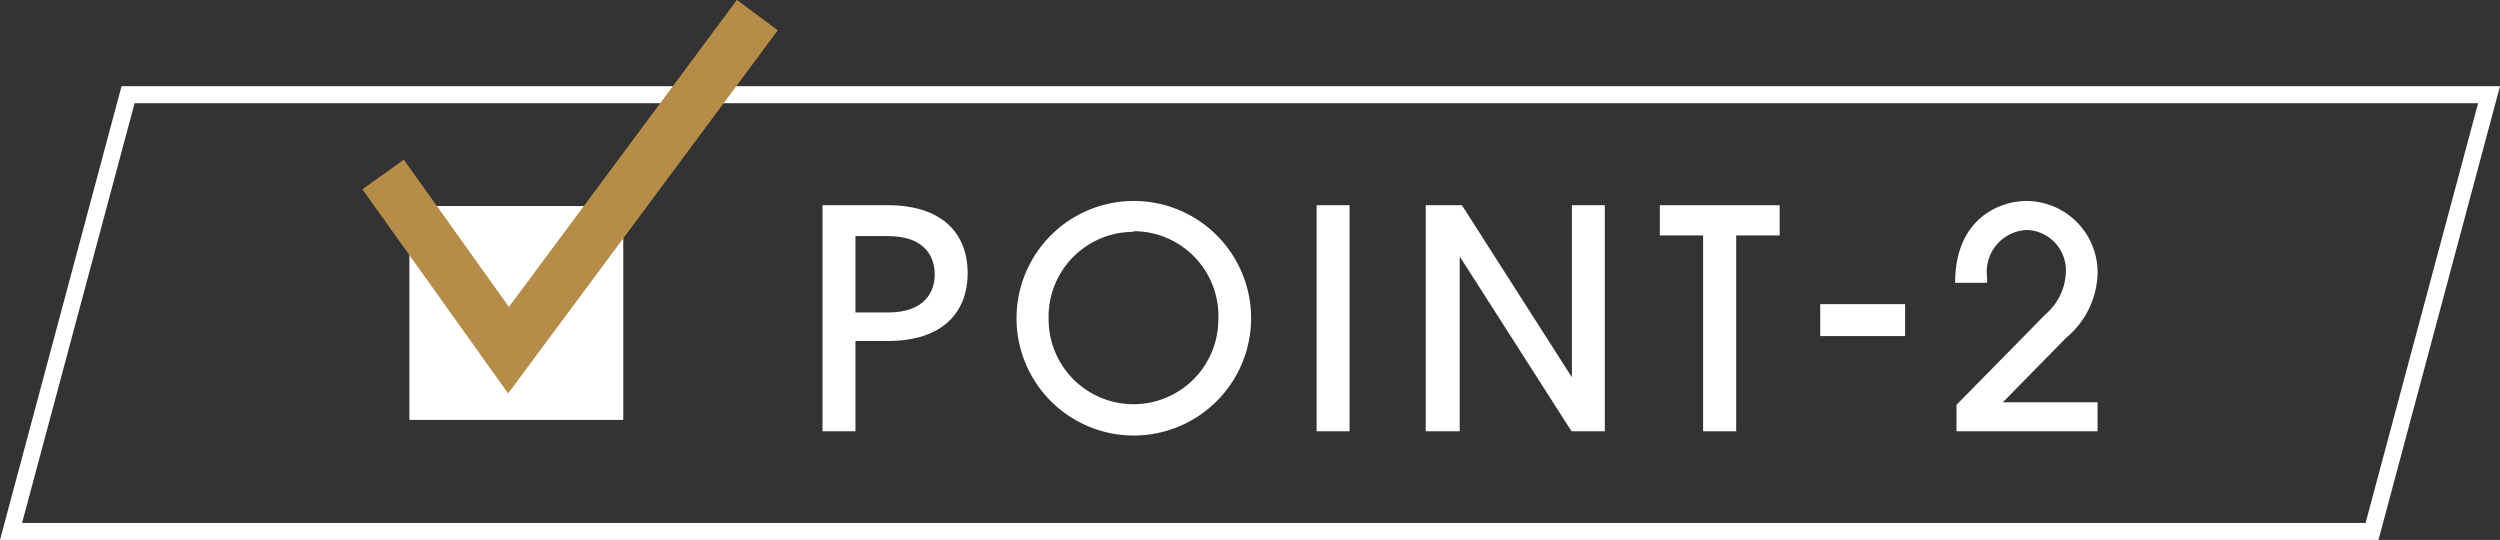
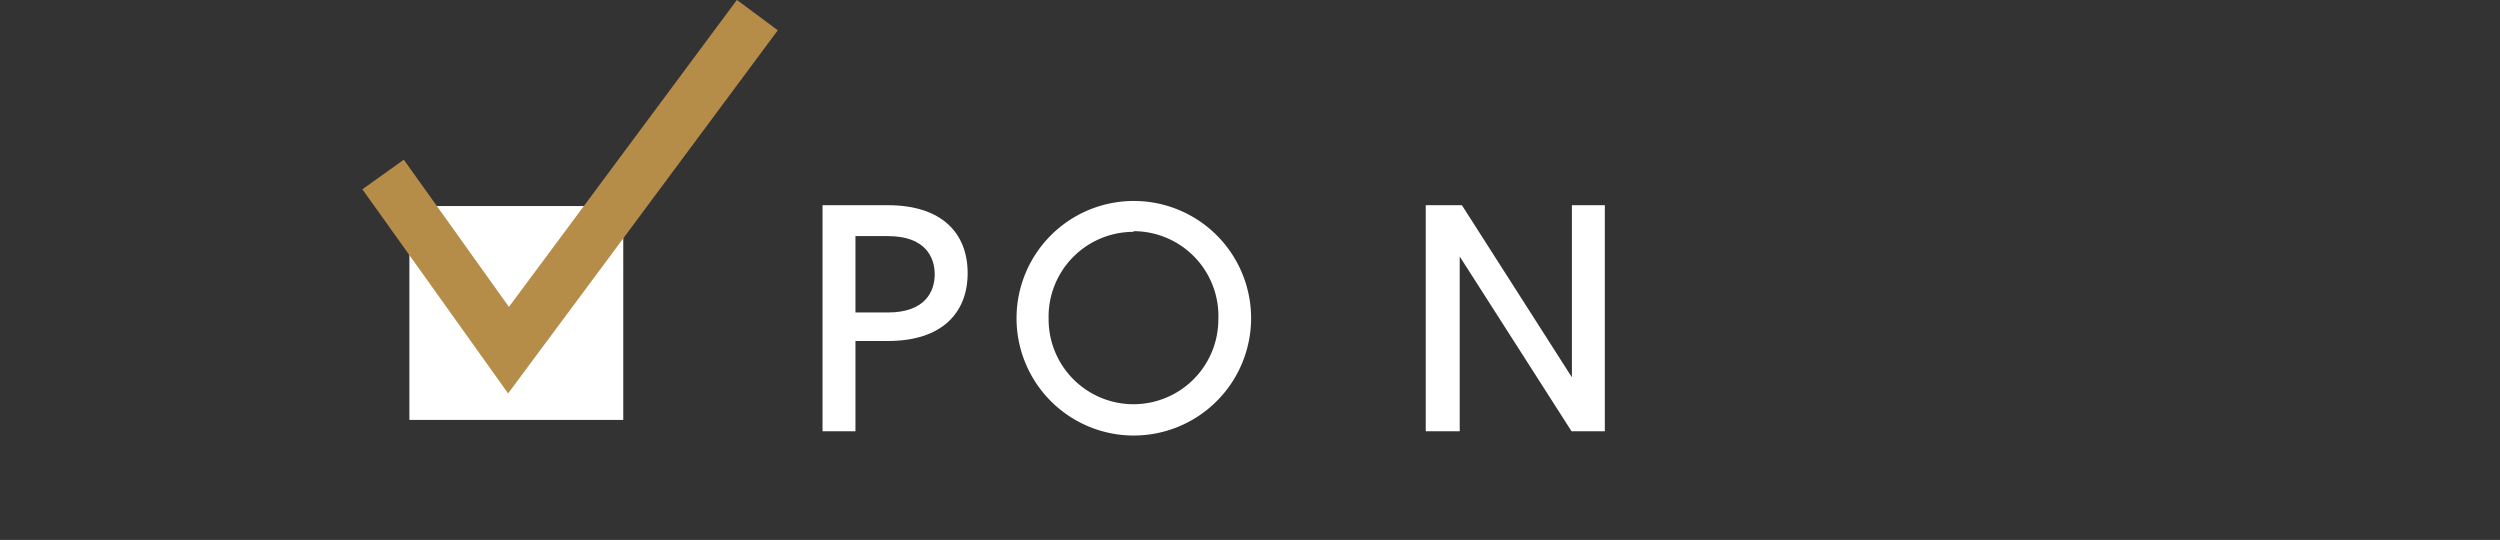
<svg xmlns="http://www.w3.org/2000/svg" width="147.29" height="31.81" viewBox="0 0 147.29 31.81">
  <rect x="0" y="0" width="147.29" height="31.81" fill="#333333" stroke="none" />
  <defs>
    <style>.cls-1{fill:#fff;}.cls-2{fill:none;stroke:#b58c48;stroke-miterlimit:10;stroke-width:3px;}</style>
  </defs>
  <g id="レイヤー_2" data-name="レイヤー 2">
    <g id="レイヤー_1-2" data-name="レイヤー 1">
-       <path class="cls-1" d="M146,6.08l-6.63,24.73H1.3L7.93,6.08H146m1.3-1H7.16L0,31.81H140.13l7.16-26.73Z" />
      <path class="cls-1" d="M50.4,25.41H48.46V12.09h3.85c3.19,0,4.7,1.66,4.7,4s-1.51,4-4.7,4H50.4Zm0-7h1.91c2.22,0,2.76-1.26,2.76-2.25s-.54-2.25-2.76-2.25H50.4Z" />
      <path class="cls-1" d="M66.78,25.66a6.91,6.91,0,1,1,6.93-6.87A6.92,6.92,0,0,1,66.78,25.66Zm0-12a5,5,0,0,0-5,5.13,5,5,0,1,0,10,.05A5,5,0,0,0,66.78,13.62Z" />
-       <path class="cls-1" d="M77.57,25.41V12.09h1.94V25.41Z" />
      <path class="cls-1" d="M92.59,25.41,86,15.11h0v10.3H84V12.09h2.13l6.48,10.14h0V12.09h1.94V25.41Z" />
-       <path class="cls-1" d="M100.34,25.41V13.87H97.79V12.09h7.06v1.78h-2.56V25.41Z" />
-       <path class="cls-1" d="M107.24,19.8V17.92h5V19.8Z" />
-       <path class="cls-1" d="M115.27,25.41V23.85l5.24-5.33a3.42,3.42,0,0,0,1.2-2.43,2.38,2.38,0,0,0-2.27-2.54,2.46,2.46,0,0,0-2.37,2.77v.34h-1.88c0-3.92,2.79-4.82,4.18-4.82a4.21,4.21,0,0,1,4.21,4.3,5.1,5.1,0,0,1-1.85,3.76L118,23.7h5.58v1.71Z" />
      <rect class="cls-1" x="24.12" y="12.14" width="12.6" height="12.6" />
      <polyline class="cls-2" points="22.57 10.28 29.96 20.63 44.62 0.89" />
    </g>
  </g>
</svg>